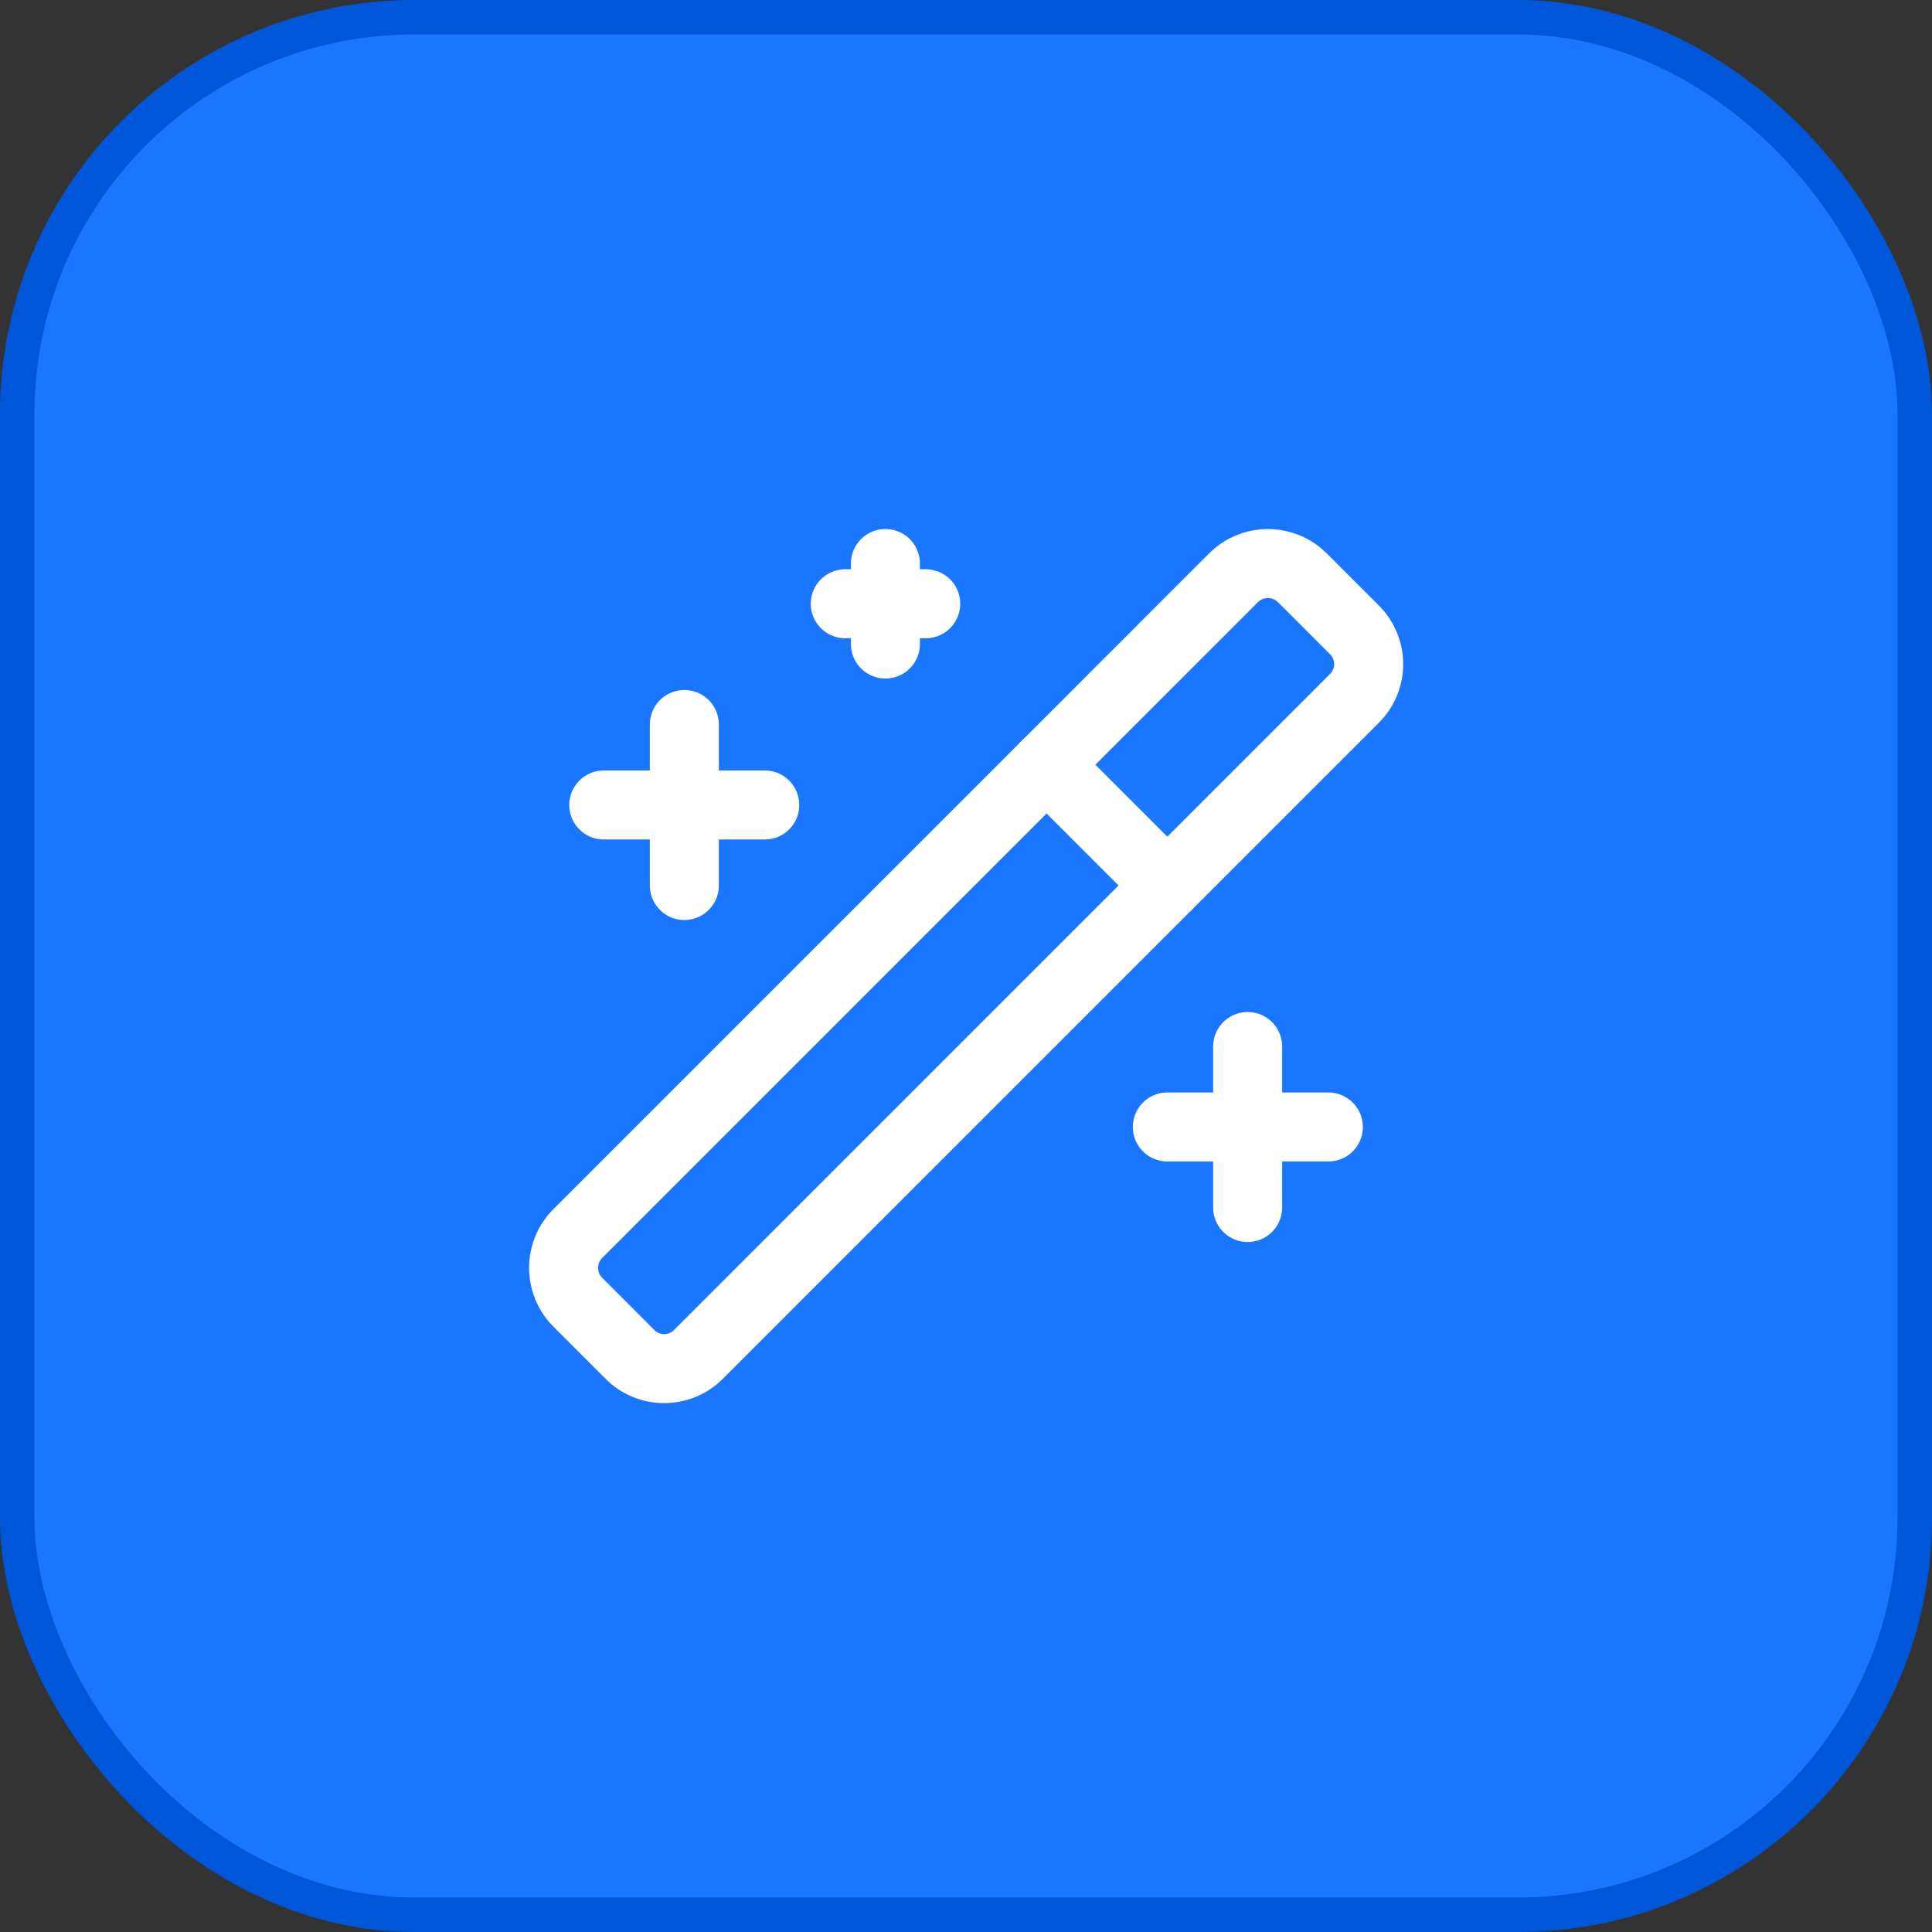
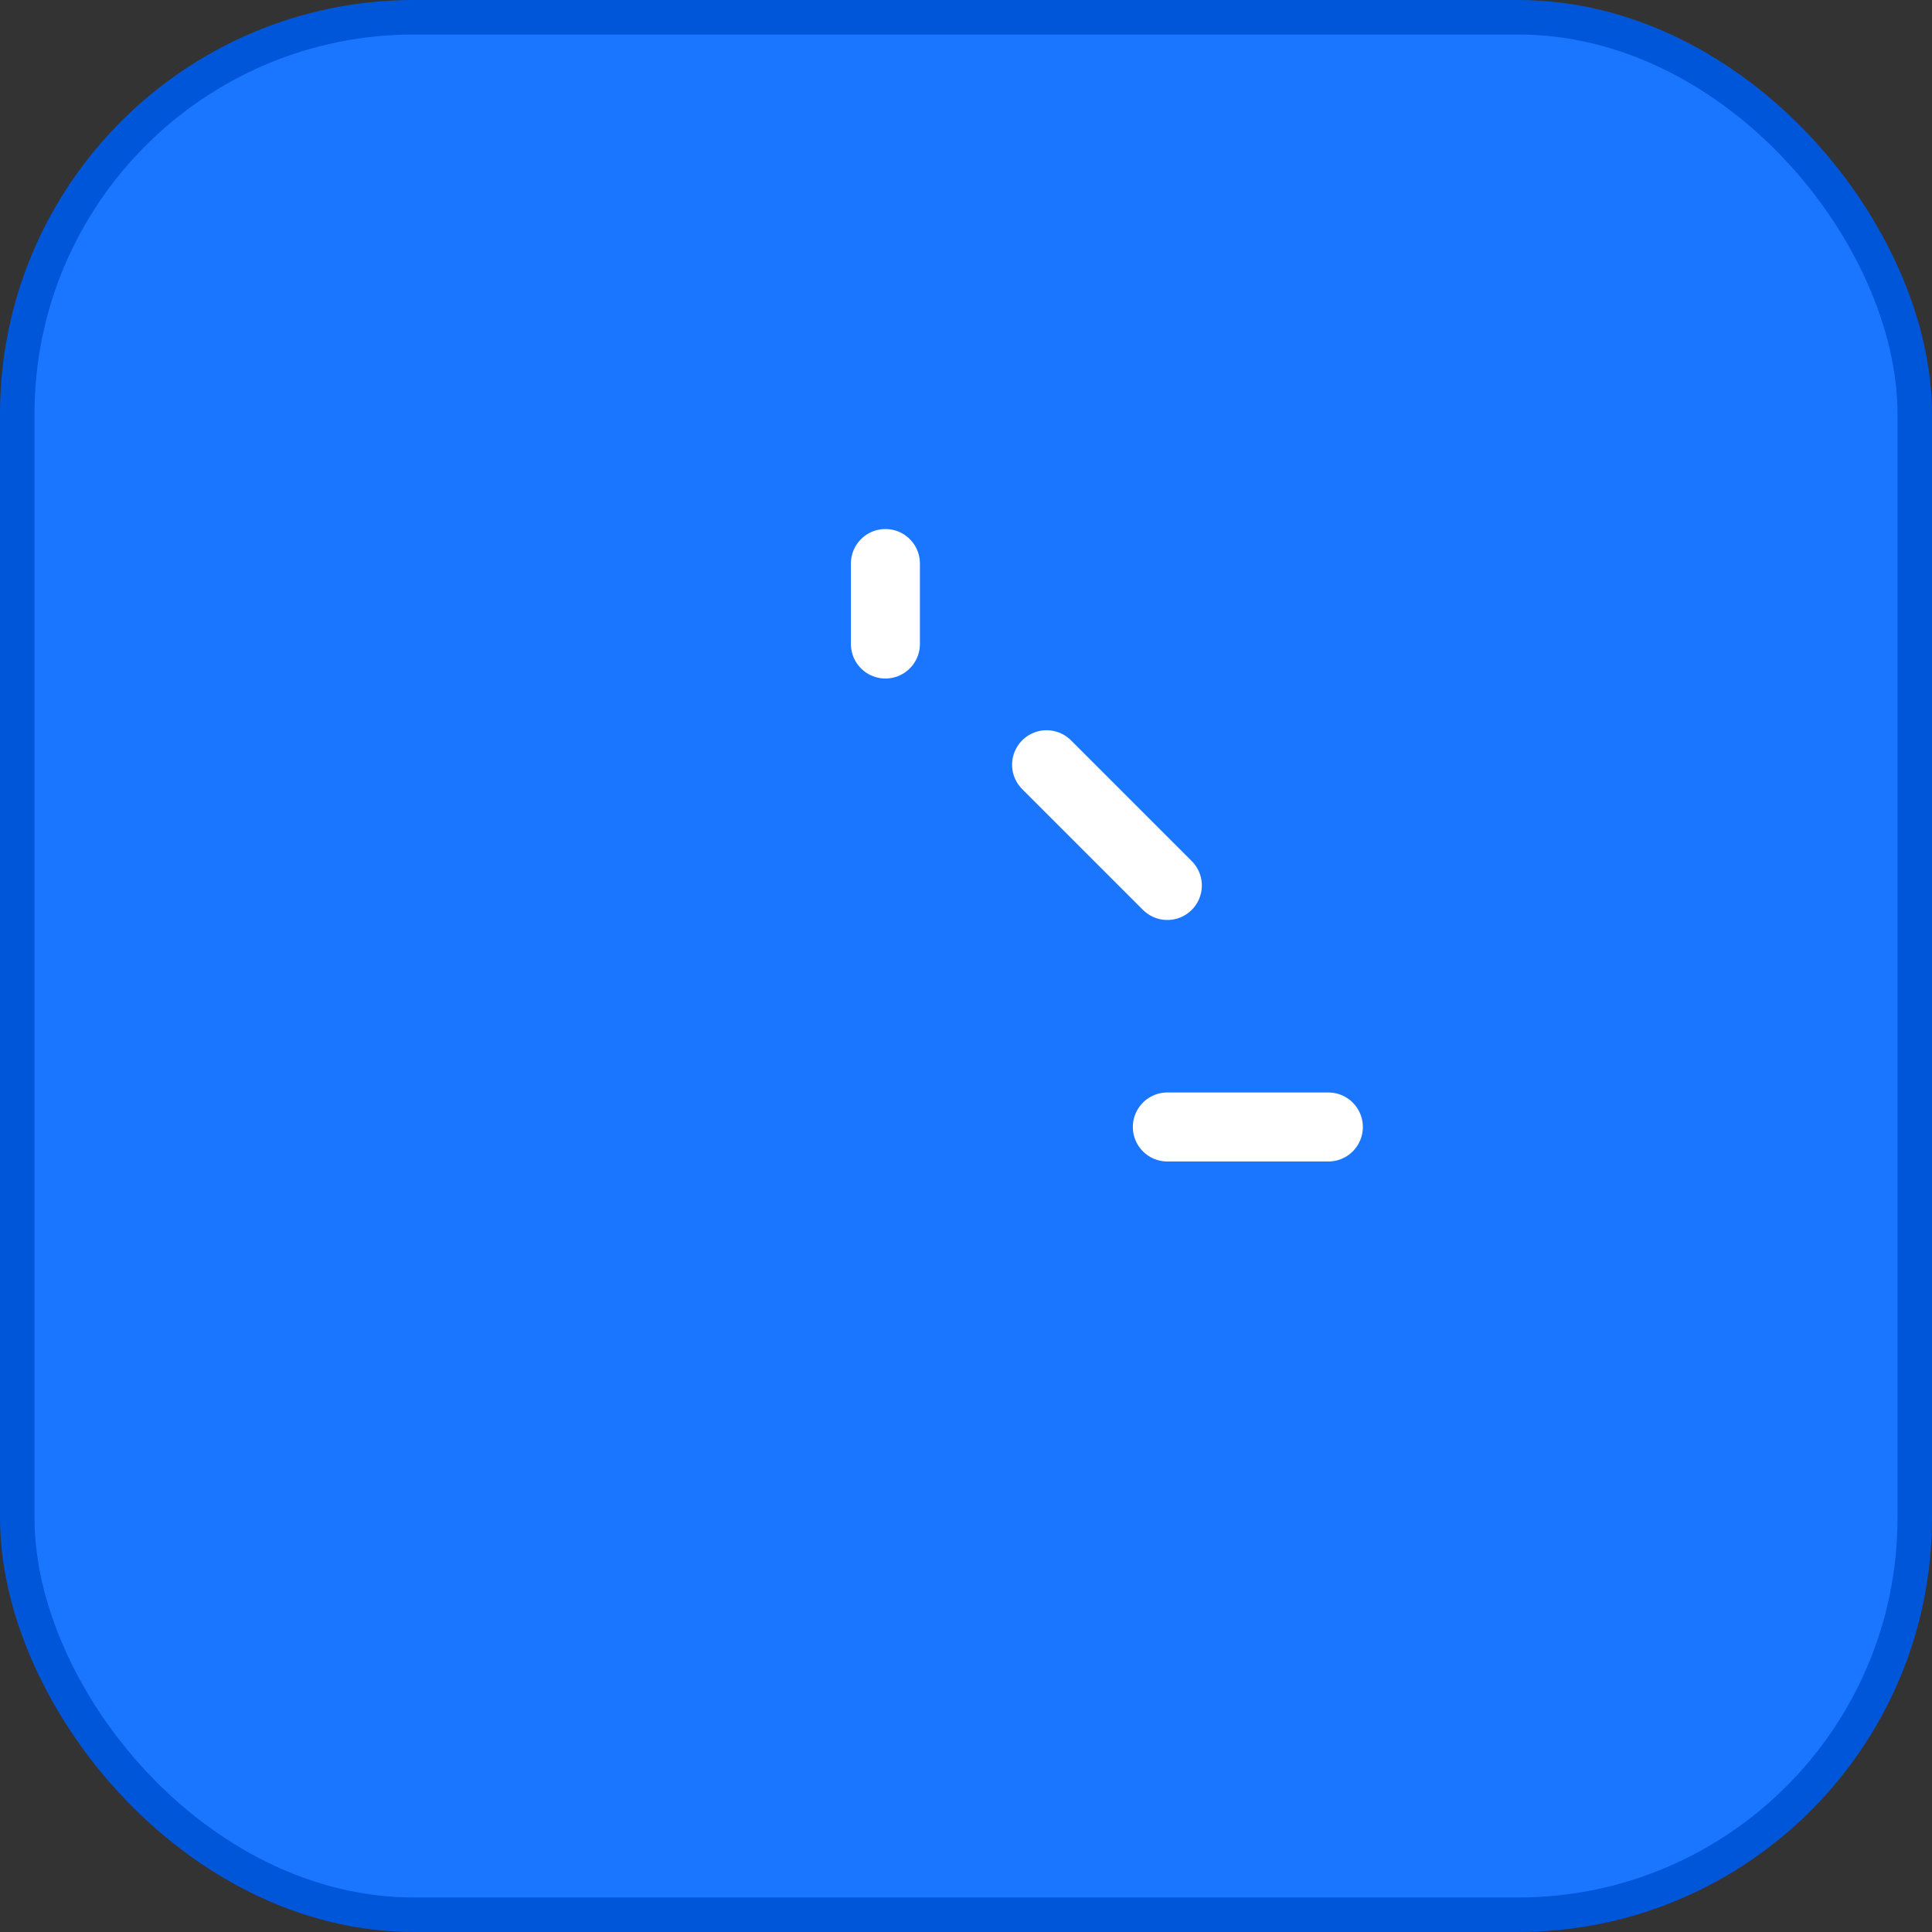
<svg xmlns="http://www.w3.org/2000/svg" width="56" height="56" viewBox="0 0 56 56" fill="none">
  <rect x="0" y="0" width="56" height="56" fill="#333333" stroke="none" />
  <rect x="0.5" y="0.5" width="55" height="55" rx="11.5" fill="#1B76FF" />
  <rect x="0.5" y="0.5" width="55" height="55" rx="11.5" stroke="#0056D8" />
-   <path d="M39.248 18.247L37.755 16.753C37.623 16.621 37.467 16.515 37.295 16.444C37.123 16.372 36.938 16.335 36.751 16.335C36.565 16.335 36.38 16.372 36.208 16.444C36.035 16.515 35.879 16.621 35.748 16.753L16.755 35.747C16.622 35.878 16.517 36.034 16.445 36.206C16.373 36.379 16.336 36.563 16.336 36.75C16.336 36.937 16.373 37.121 16.445 37.294C16.517 37.466 16.622 37.622 16.755 37.753L18.248 39.247C18.378 39.381 18.534 39.487 18.707 39.56C18.879 39.633 19.064 39.67 19.251 39.67C19.438 39.67 19.623 39.633 19.796 39.56C19.968 39.487 20.124 39.381 20.255 39.247L39.248 20.253C39.382 20.123 39.489 19.967 39.561 19.795C39.634 19.622 39.672 19.437 39.672 19.25C39.672 19.063 39.634 18.878 39.561 18.706C39.489 18.533 39.382 18.377 39.248 18.247Z" stroke="white" stroke-width="2" stroke-linecap="round" stroke-linejoin="round" />
  <path d="M30.336 22.166L33.836 25.666" stroke="white" stroke-width="2" stroke-linecap="round" stroke-linejoin="round" />
-   <path d="M19.836 21V25.667" stroke="white" stroke-width="2" stroke-linecap="round" stroke-linejoin="round" />
-   <path d="M36.164 30.334V35" stroke="white" stroke-width="2" stroke-linecap="round" stroke-linejoin="round" />
  <path d="M25.664 16.334V18.667" stroke="white" stroke-width="2" stroke-linecap="round" stroke-linejoin="round" />
-   <path d="M22.167 23.333H17.5" stroke="white" stroke-width="2" stroke-linecap="round" stroke-linejoin="round" />
  <path d="M38.503 32.666H33.836" stroke="white" stroke-width="2" stroke-linecap="round" stroke-linejoin="round" />
-   <path d="M26.833 17.5H24.5" stroke="white" stroke-width="2" stroke-linecap="round" stroke-linejoin="round" />
</svg>